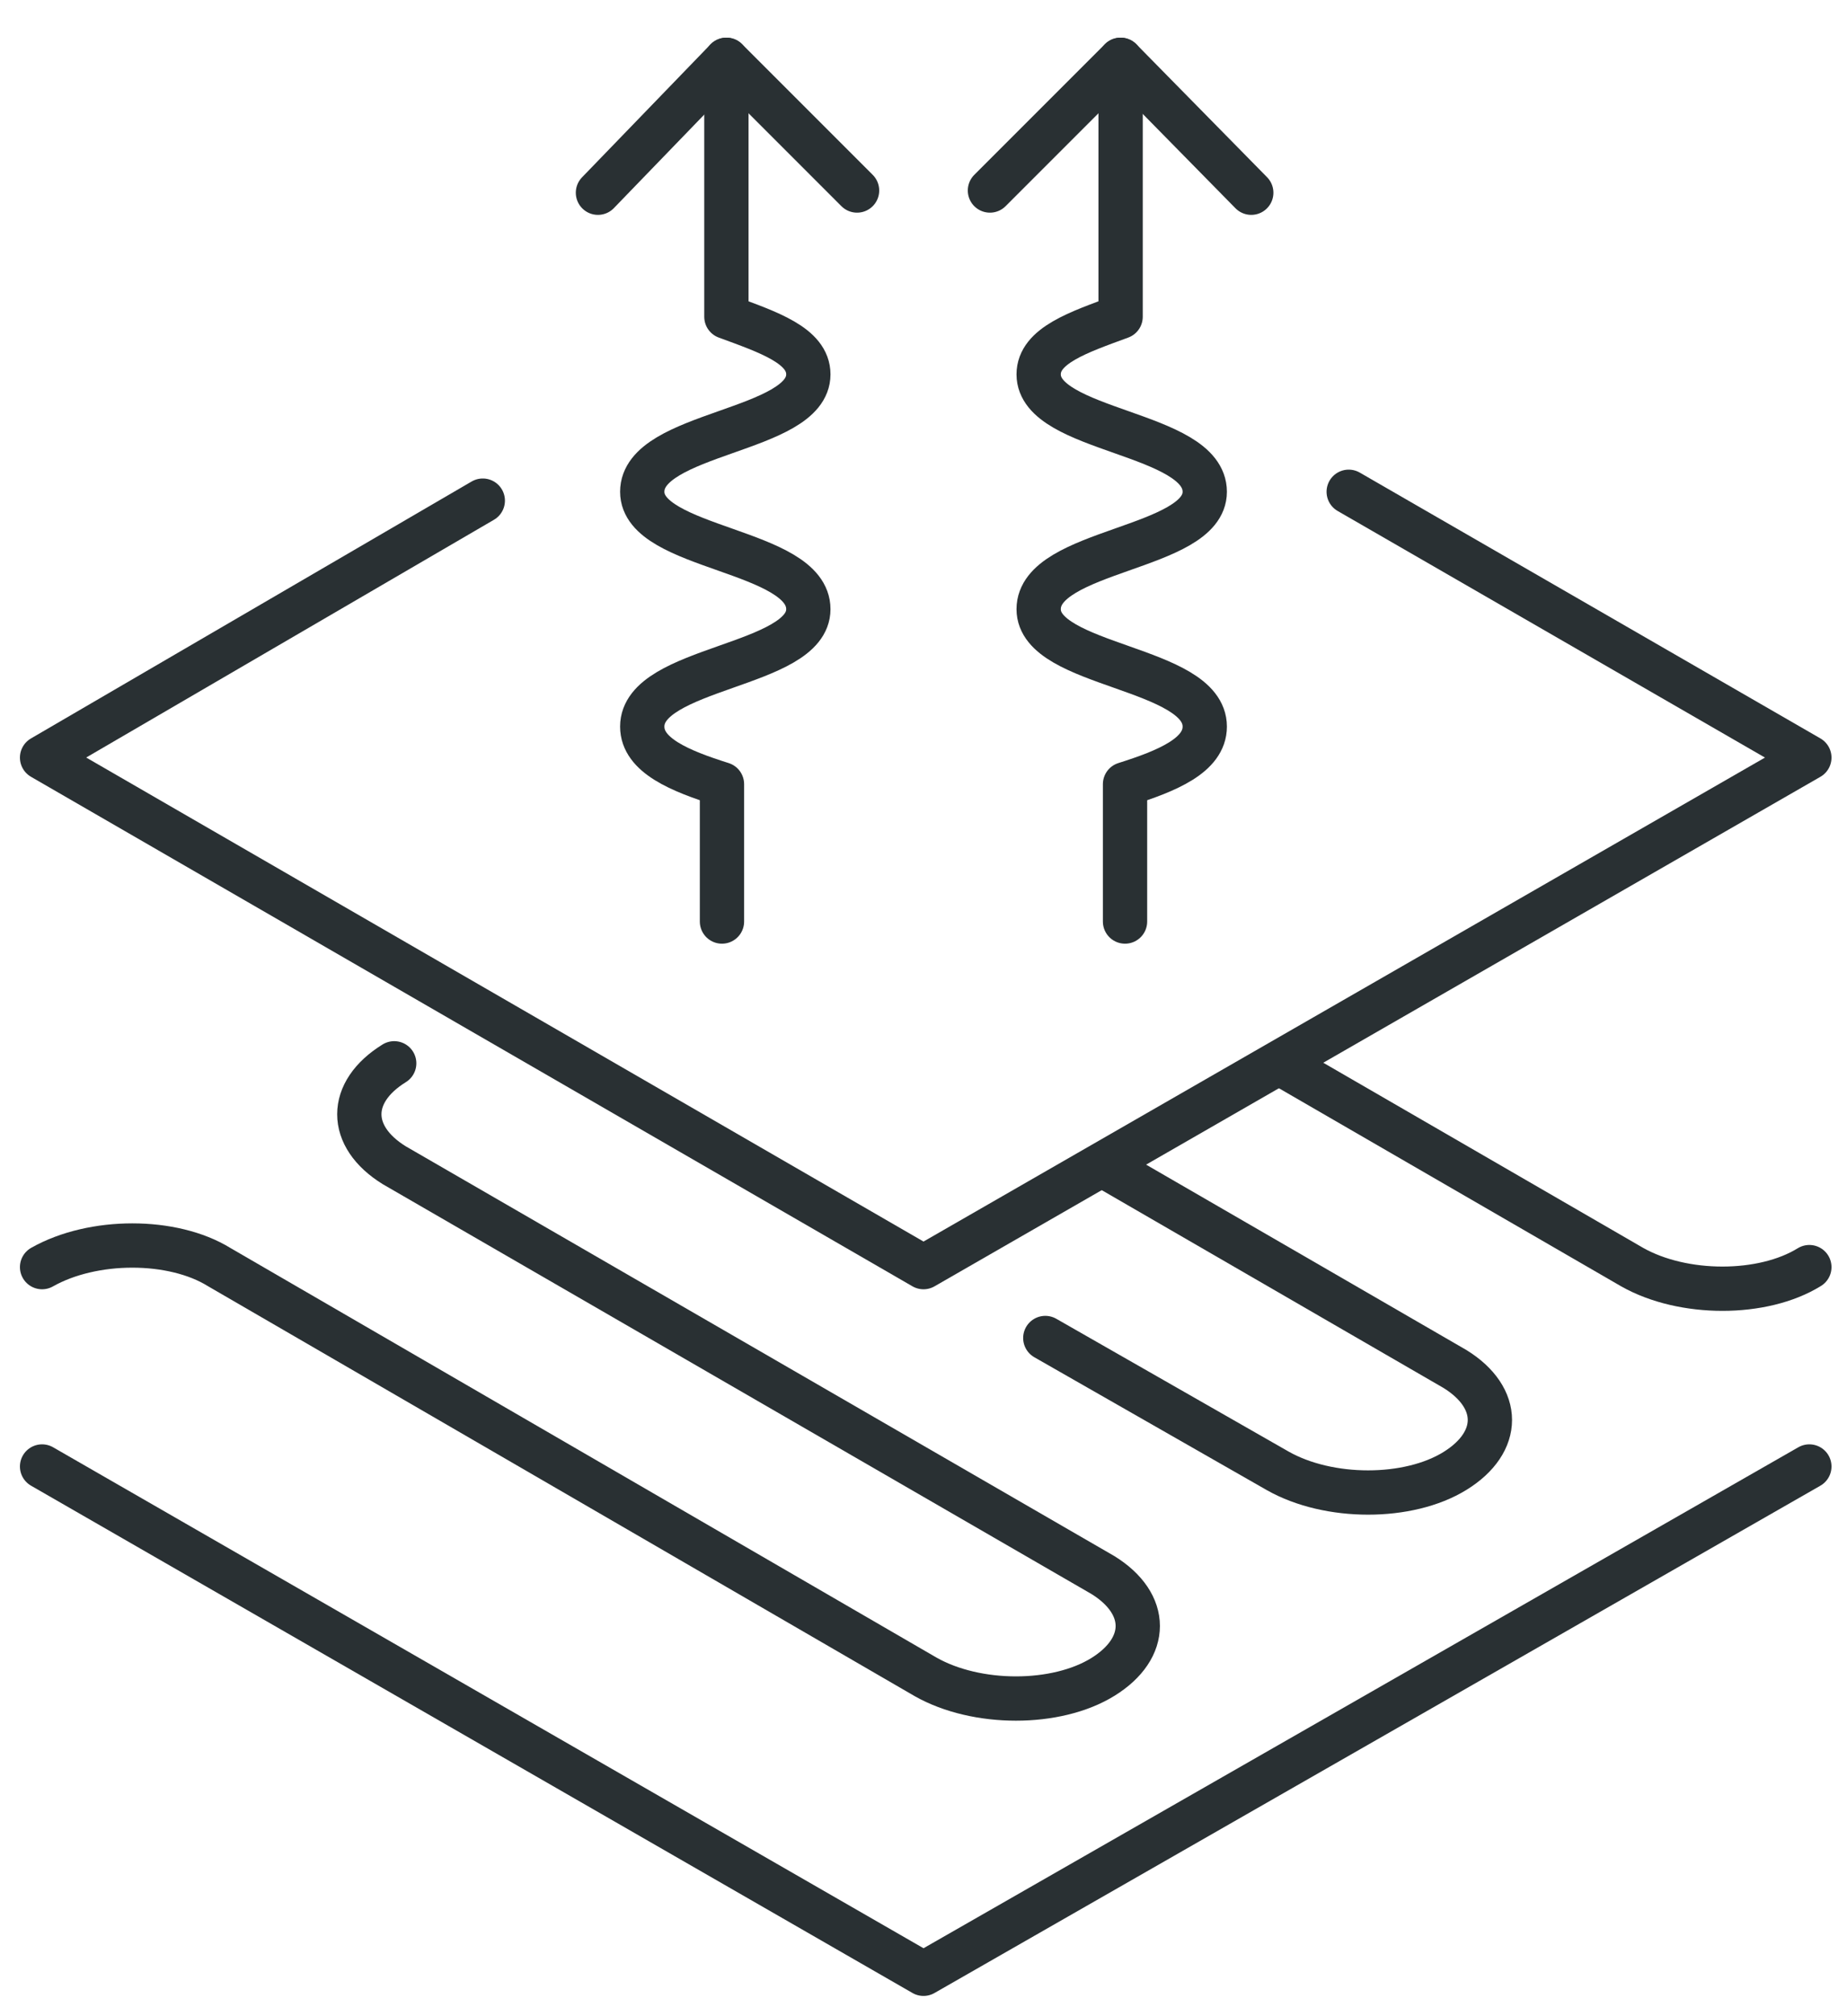
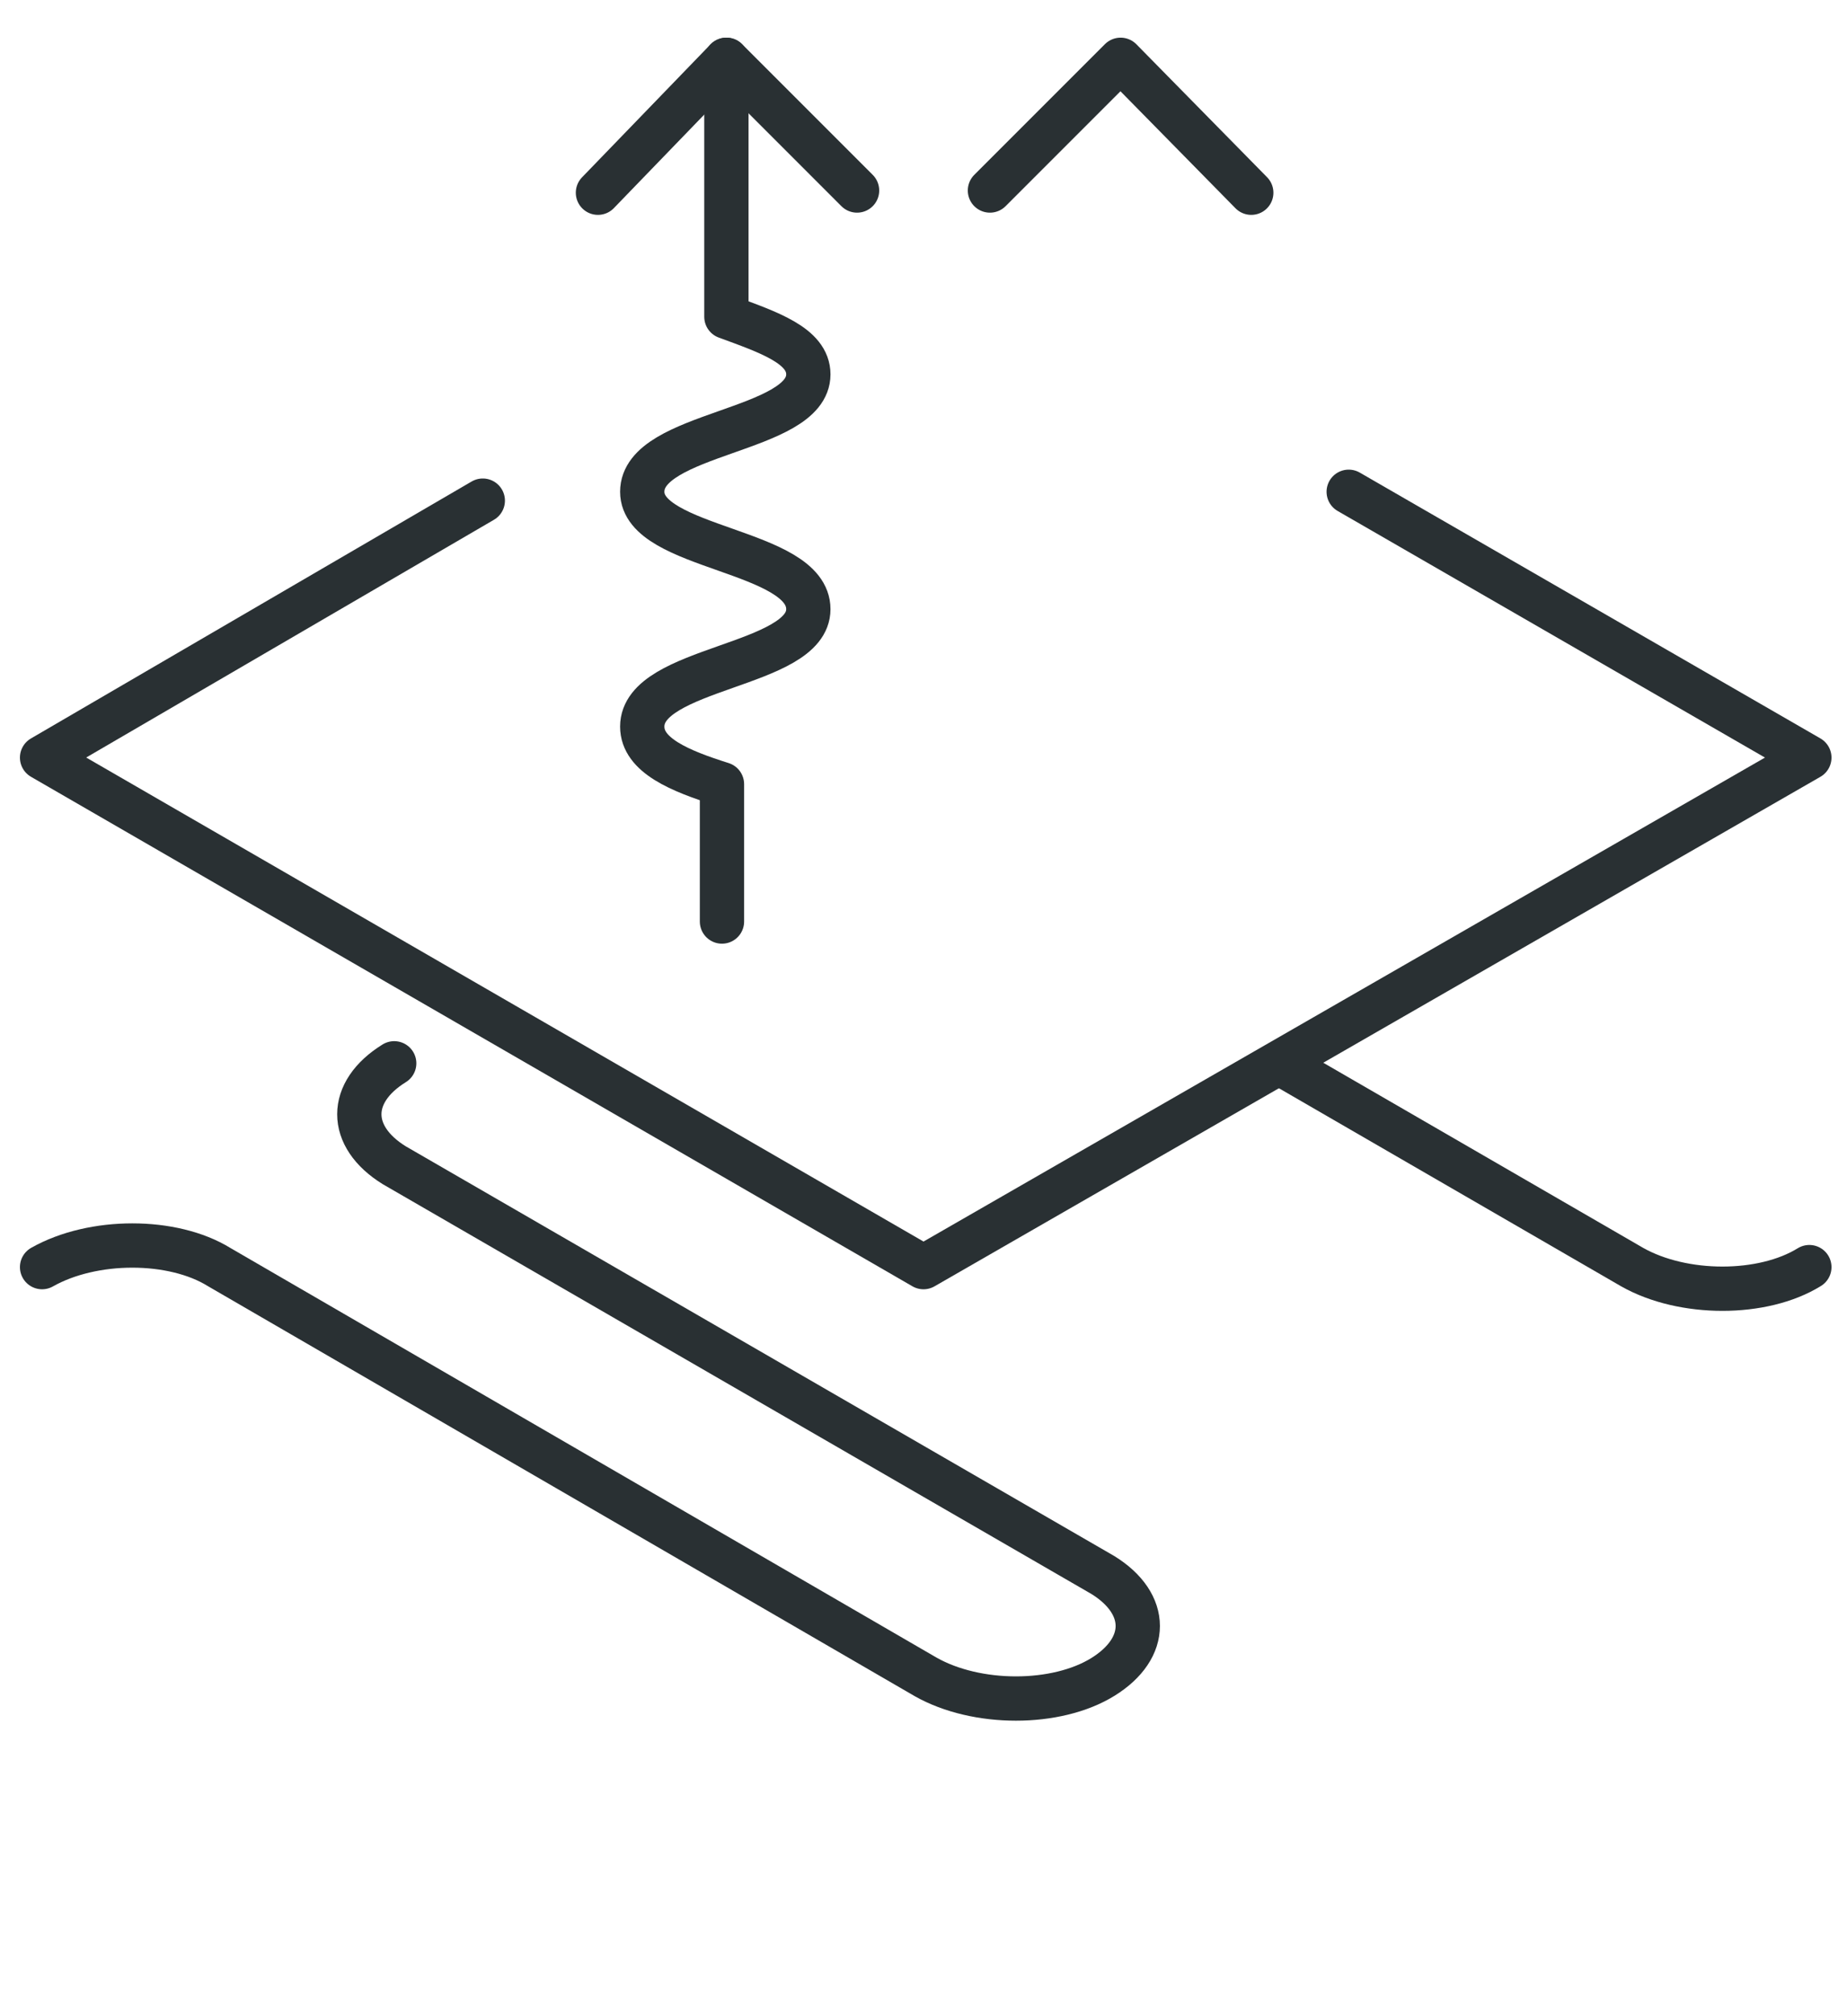
<svg xmlns="http://www.w3.org/2000/svg" version="1.1" id="Gruppe_8005" x="0px" y="0px" viewBox="0 0 83.4 91" style="enable-background:new 0 0 83.4 91;" xml:space="preserve">
  <style type="text/css">
	.st0{fill:none;stroke:#293033;stroke-width:2;stroke-linecap:round;stroke-linejoin:round;stroke-miterlimit:10;}
</style>
  <g>
    <path class="st0" d="M17.8,48c-2.1,1.3-2.1,3.3,0,4.6l32,18.5c2.1,1.3,2.1,3.3,0,4.6s-5.7,1.3-8,0L9.9,57.2c-2.1-1.3-5.7-1.3-8,0" />
    <path class="st0" d="M81.7,57.2c-2.1,1.3-5.7,1.3-8,0L57.8,48" />
-     <path class="st0" d="M49.8,52.6l15.9,9.2c2.1,1.3,2.1,3.3,0,4.6s-5.7,1.3-8,0l-10.5-6" />
-     <polyline class="st0" points="81.7,66.2 41.7,89.1 1.9,66.2  " />
    <polyline class="st0" points="60.9,22.2 81.7,34.2 41.7,57.2 1.9,34.2 21.8,22.6  " />
    <polyline class="st0" points="27,8.7 32.8,2.7 38.7,8.6  " />
    <path class="st0" d="M32.8,2.7v11.6c1.9,0.7,3.7,1.3,3.7,2.6c0,2.6-7.5,2.6-7.5,5.3c0,2.6,7.5,2.6,7.5,5.3c0,2.6-7.5,2.6-7.5,5.3   c0,1.3,1.7,2,3.6,2.6v6.2" />
    <polyline class="st0" points="56.5,8.7 50.6,2.7 44.7,8.6  " />
-     <path class="st0" d="M50.6,2.7v11.6c-1.9,0.7-3.7,1.3-3.7,2.6c0,2.6,7.5,2.6,7.5,5.3c0,2.6-7.5,2.6-7.5,5.3c0,2.6,7.5,2.6,7.5,5.3   c0,1.3-1.7,2-3.6,2.6v6.2" />
  </g>
</svg>